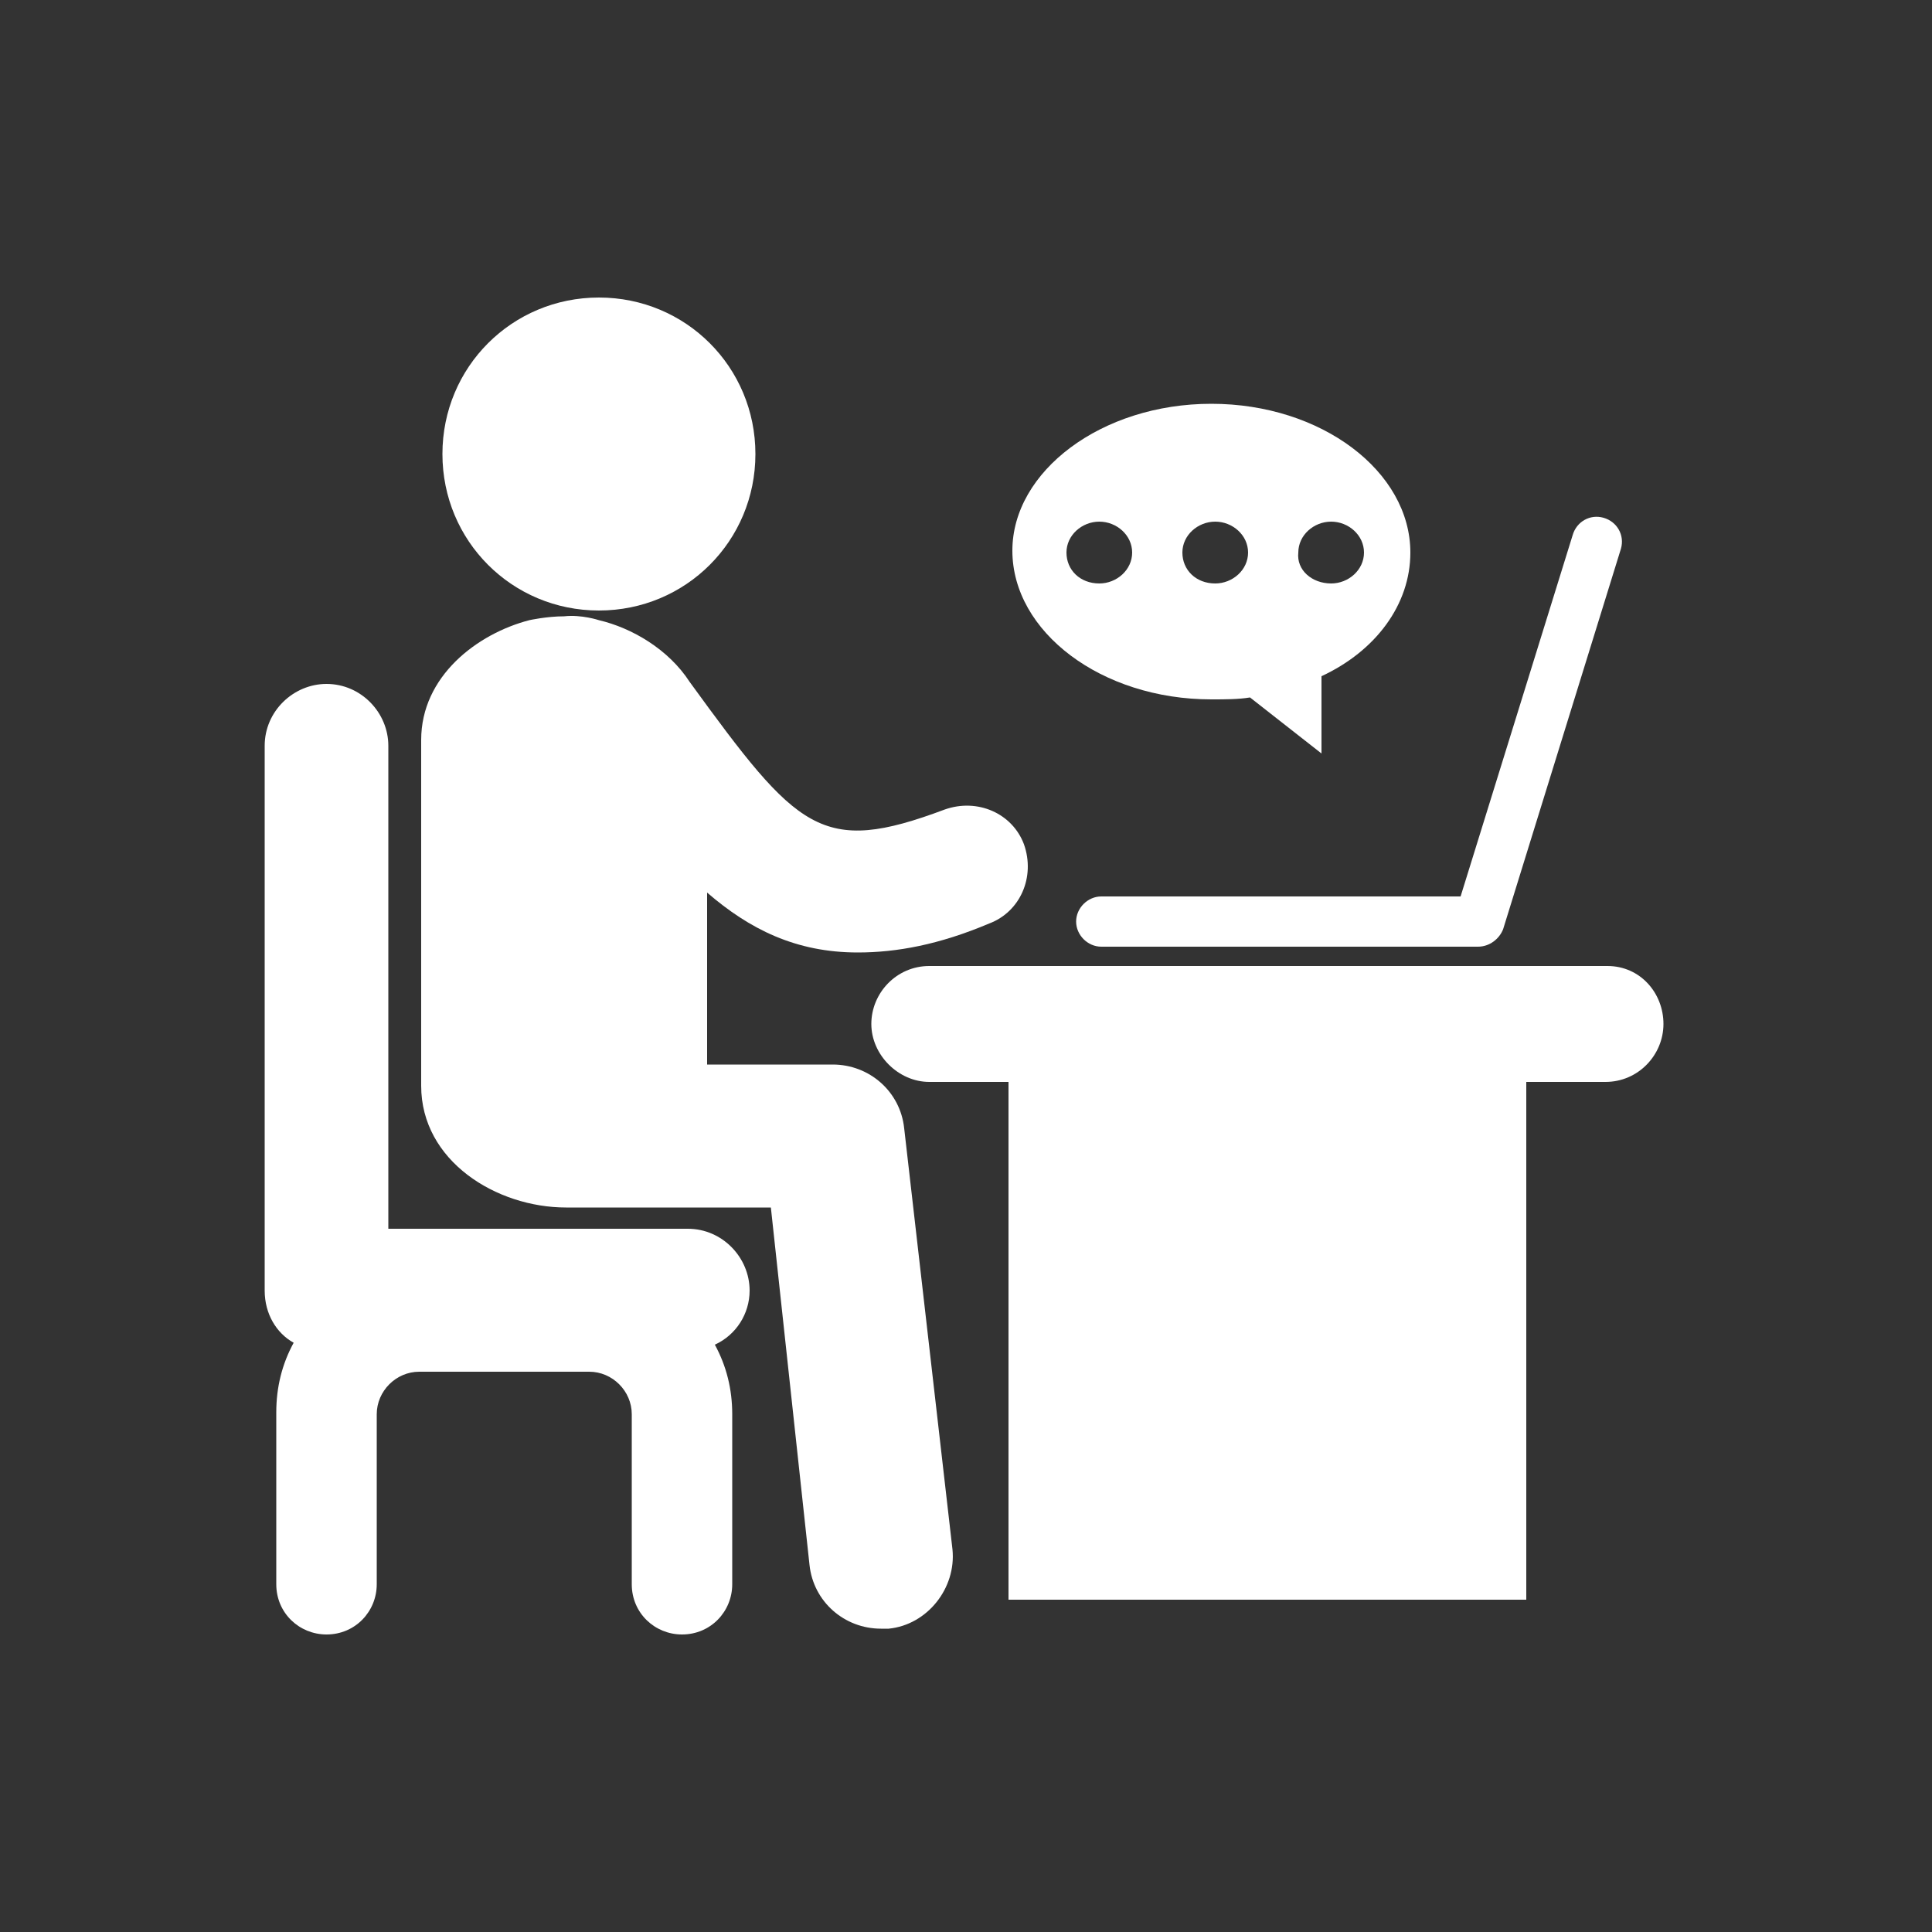
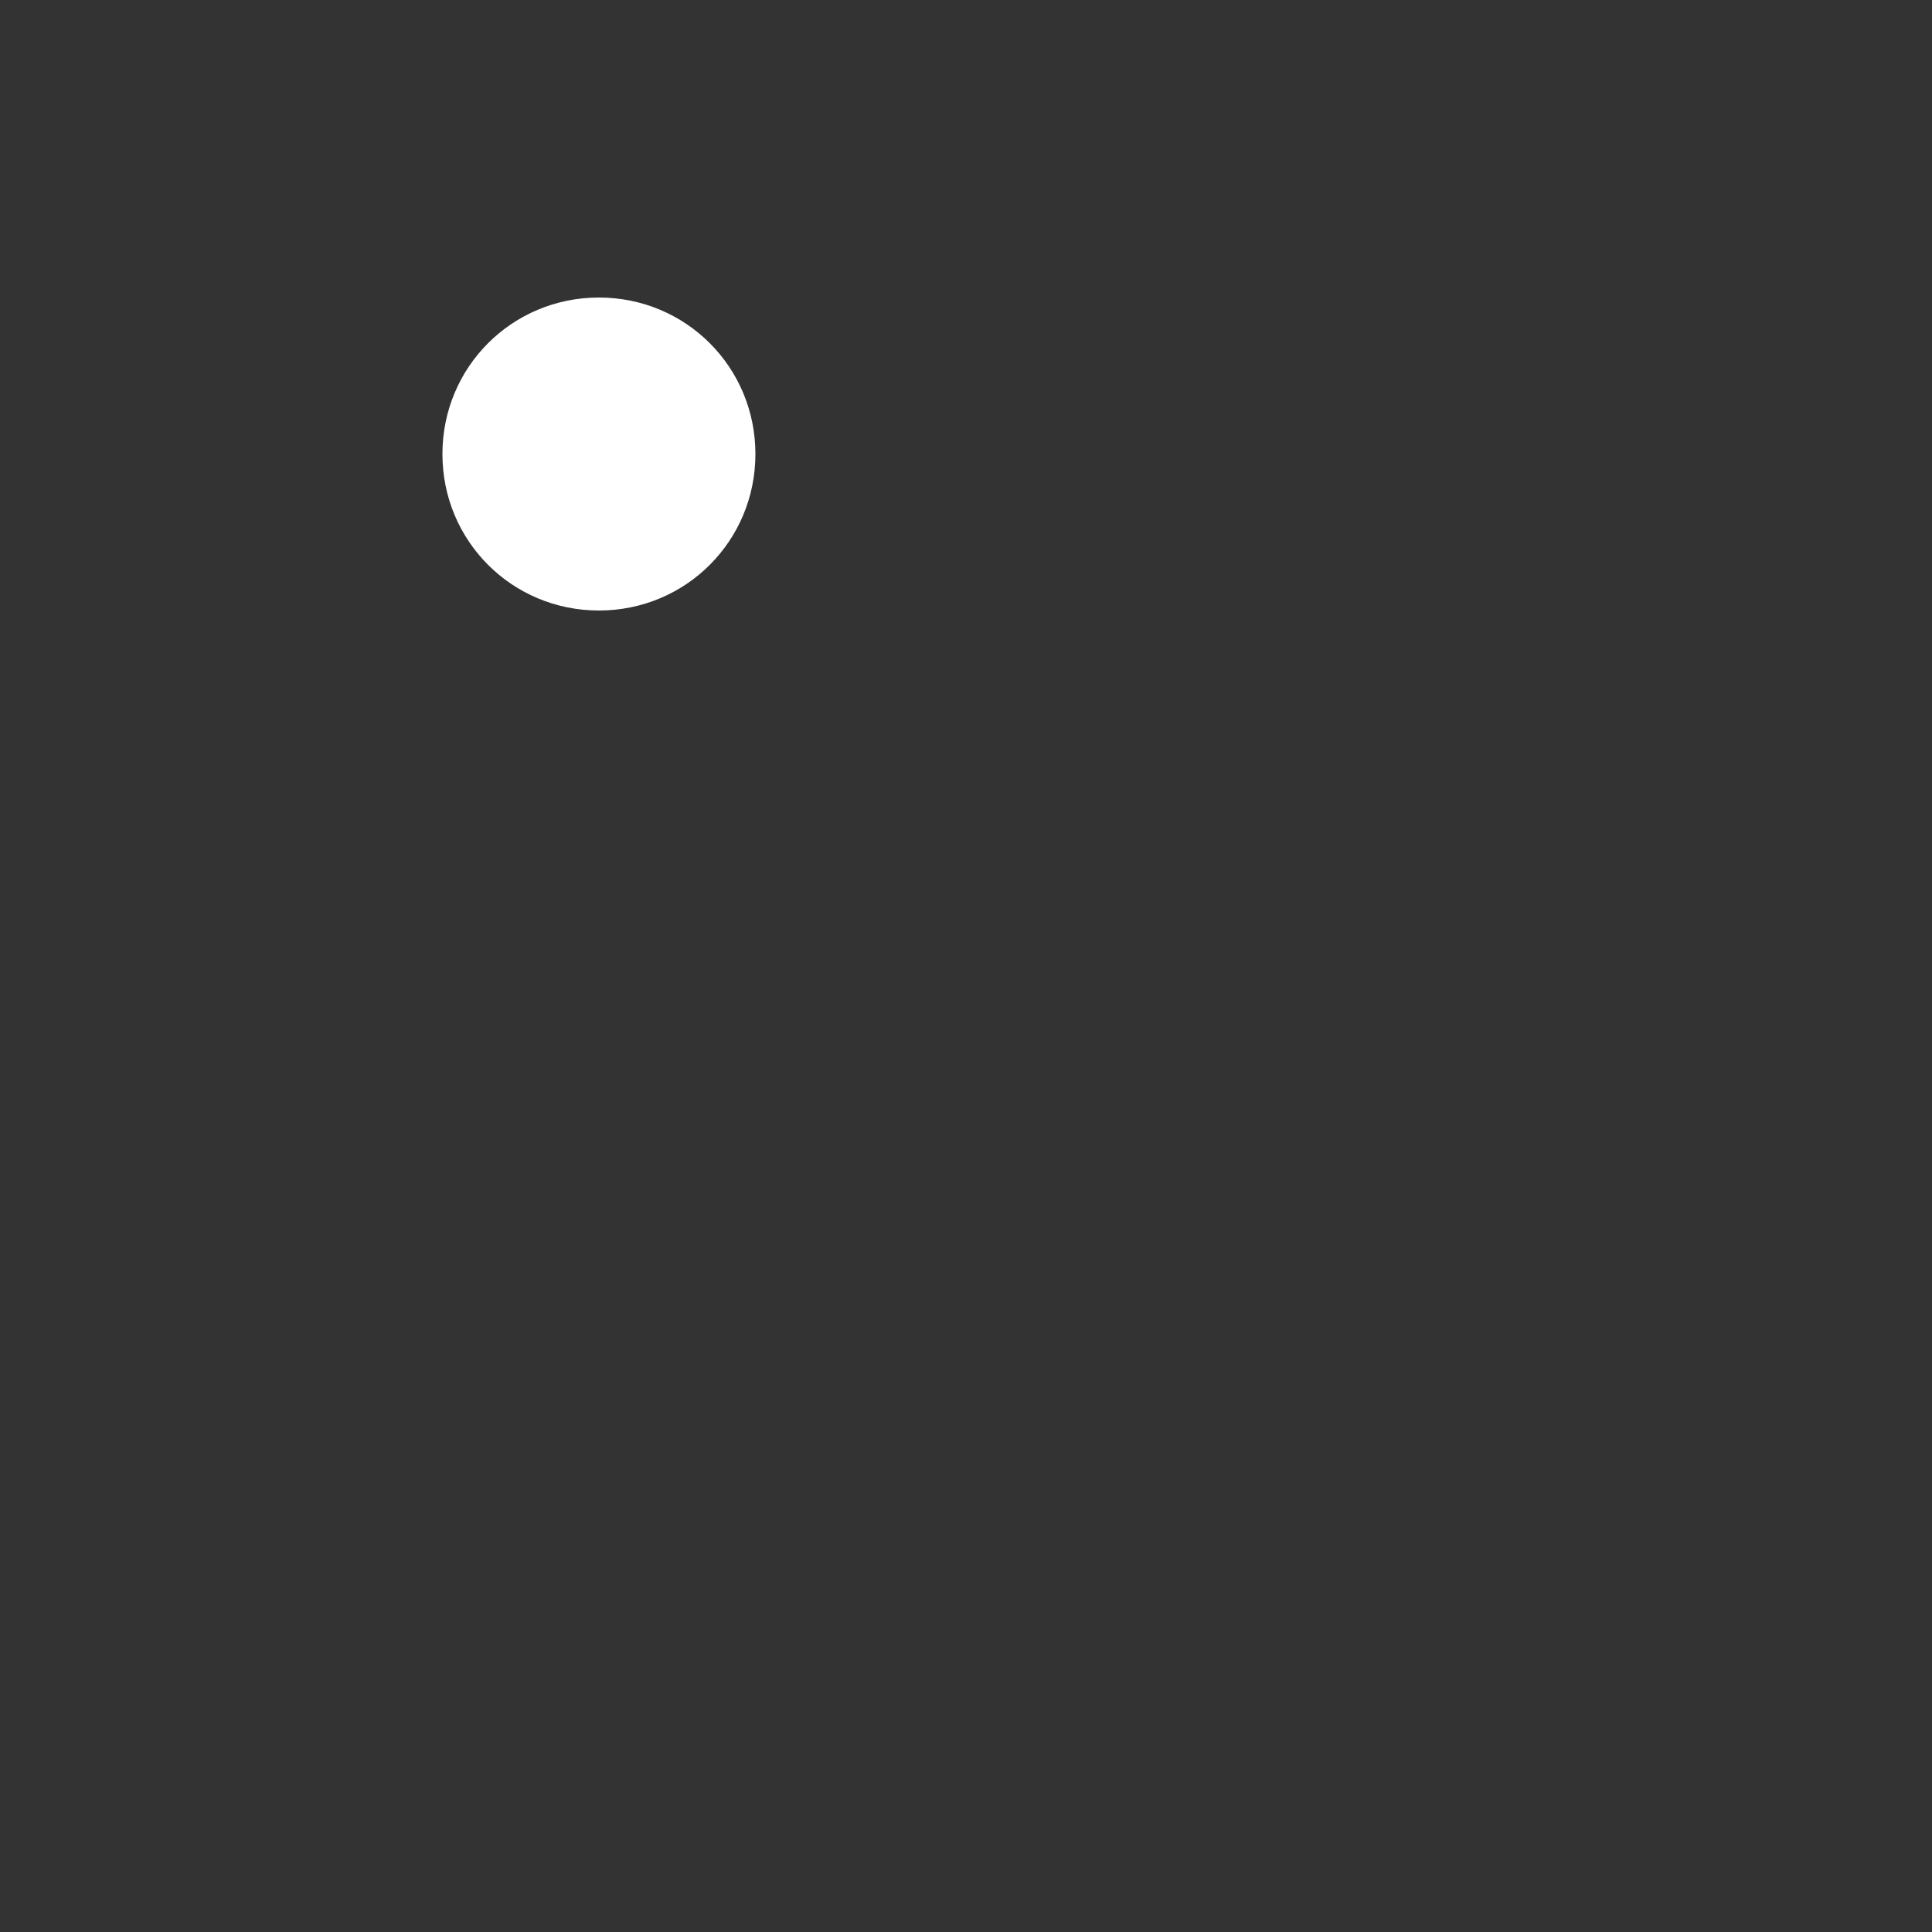
<svg xmlns="http://www.w3.org/2000/svg" version="1.1" id="レイヤー_1" x="0px" y="0px" width="100px" height="100px" viewBox="0 0 100 100" style="enable-background:new 0 0 100 100;" xml:space="preserve">
  <rect x="0" y="0" width="100" height="100" fill="#333333" stroke="none" />
  <style type="text/css">
	.st0{fill:#FFFFFF;}
</style>
  <path class="st0" d="M31,31.6c4.5,0,8.1-3.6,8.1-8.1s-3.6-8.1-8.1-8.1s-8.1,3.6-8.1,8.1C22.9,28,26.5,31.6,31,31.6L31,31.6z" />
-   <path class="st0" d="M46.8,58.4c-0.2-1.9-1.8-3.3-3.7-3.3l0,0h-6.5v-8.9c2.2,1.9,4.6,3.1,7.8,3.1c2,0,4.2-0.4,6.8-1.5  c1.6-0.6,2.4-2.4,1.8-4.1c-0.6-1.6-2.4-2.4-4.1-1.8c-6.4,2.4-7.6,1.1-13.2-6.6l0,0c-1.1-1.7-3-2.8-4.7-3.2c0,0-0.9-0.3-1.8-0.2  c-0.9,0-1.8,0.2-1.8,0.2l0,0c-2.7,0.7-5.6,2.9-5.6,6.2v17.9c0,3.9,3.9,6.3,7.5,6.3c0.2,0,0.4,0,0.6,0h10l2,18.5  c0.2,1.9,1.8,3.3,3.7,3.3c0.1,0,0.3,0,0.4,0c2-0.2,3.5-2.1,3.3-4.1L46.8,58.4z" />
-   <path class="st0" d="M38.8,66.8c0-1.7-1.4-3.2-3.2-3.2H20.1v-25c0-1.7-1.4-3.2-3.2-3.2c-1.7,0-3.2,1.4-3.2,3.2v28.2  c0,1.2,0.6,2.2,1.5,2.7c-0.6,1.1-0.9,2.3-0.9,3.6V82c0,1.5,1.2,2.6,2.6,2.6c1.5,0,2.6-1.2,2.6-2.6v-8.8c0-1.2,1-2.2,2.2-2.2h8.8  c1.2,0,2.2,1,2.2,2.2V82c0,1.5,1.2,2.6,2.6,2.6c1.5,0,2.6-1.2,2.6-2.6v-8.8c0-1.3-0.3-2.5-0.9-3.6C38.1,69.1,38.8,68,38.8,66.8  L38.8,66.8z" />
-   <path class="st0" d="M83.2,50H48.1c-1.7,0-3,1.4-3,3s1.4,3,3,3h4.1v26.8H79V56h4.1c1.7,0,3-1.4,3-3S84.9,50,83.2,50L83.2,50z" />
-   <path class="st0" d="M75.6,46.4H57c-0.7,0-1.3,0.6-1.3,1.3S56.3,49,57,49h19.5c0.6,0,1.1-0.4,1.3-0.9l6.1-19.7  c0.2-0.7-0.2-1.4-0.9-1.6c-0.7-0.2-1.4,0.2-1.6,0.9L75.6,46.4z" />
  <g>
-     <path class="st0" d="M62.7,20.9c5.7,0,10.3,3.5,10.3,7.7c0,2.7-1.8,5.1-4.6,6.4v4l-3.7-2.9c-0.6,0.1-1.3,0.1-2,0.1   c-5.7,0-10.3-3.5-10.3-7.7C52.4,24.4,57,20.9,62.7,20.9z M68.9,30.2c0.9,0,1.7-0.7,1.7-1.6S69.8,27,68.9,27s-1.7,0.7-1.7,1.6   C67.1,29.5,67.9,30.2,68.9,30.2z M62.9,30.2c0.9,0,1.7-0.7,1.7-1.6S63.8,27,62.9,27s-1.7,0.7-1.7,1.6S61.9,30.2,62.9,30.2z    M56.9,30.2c0.9,0,1.7-0.7,1.7-1.6S57.8,27,56.9,27s-1.7,0.7-1.7,1.6S55.9,30.2,56.9,30.2z" />
-   </g>
+     </g>
</svg>